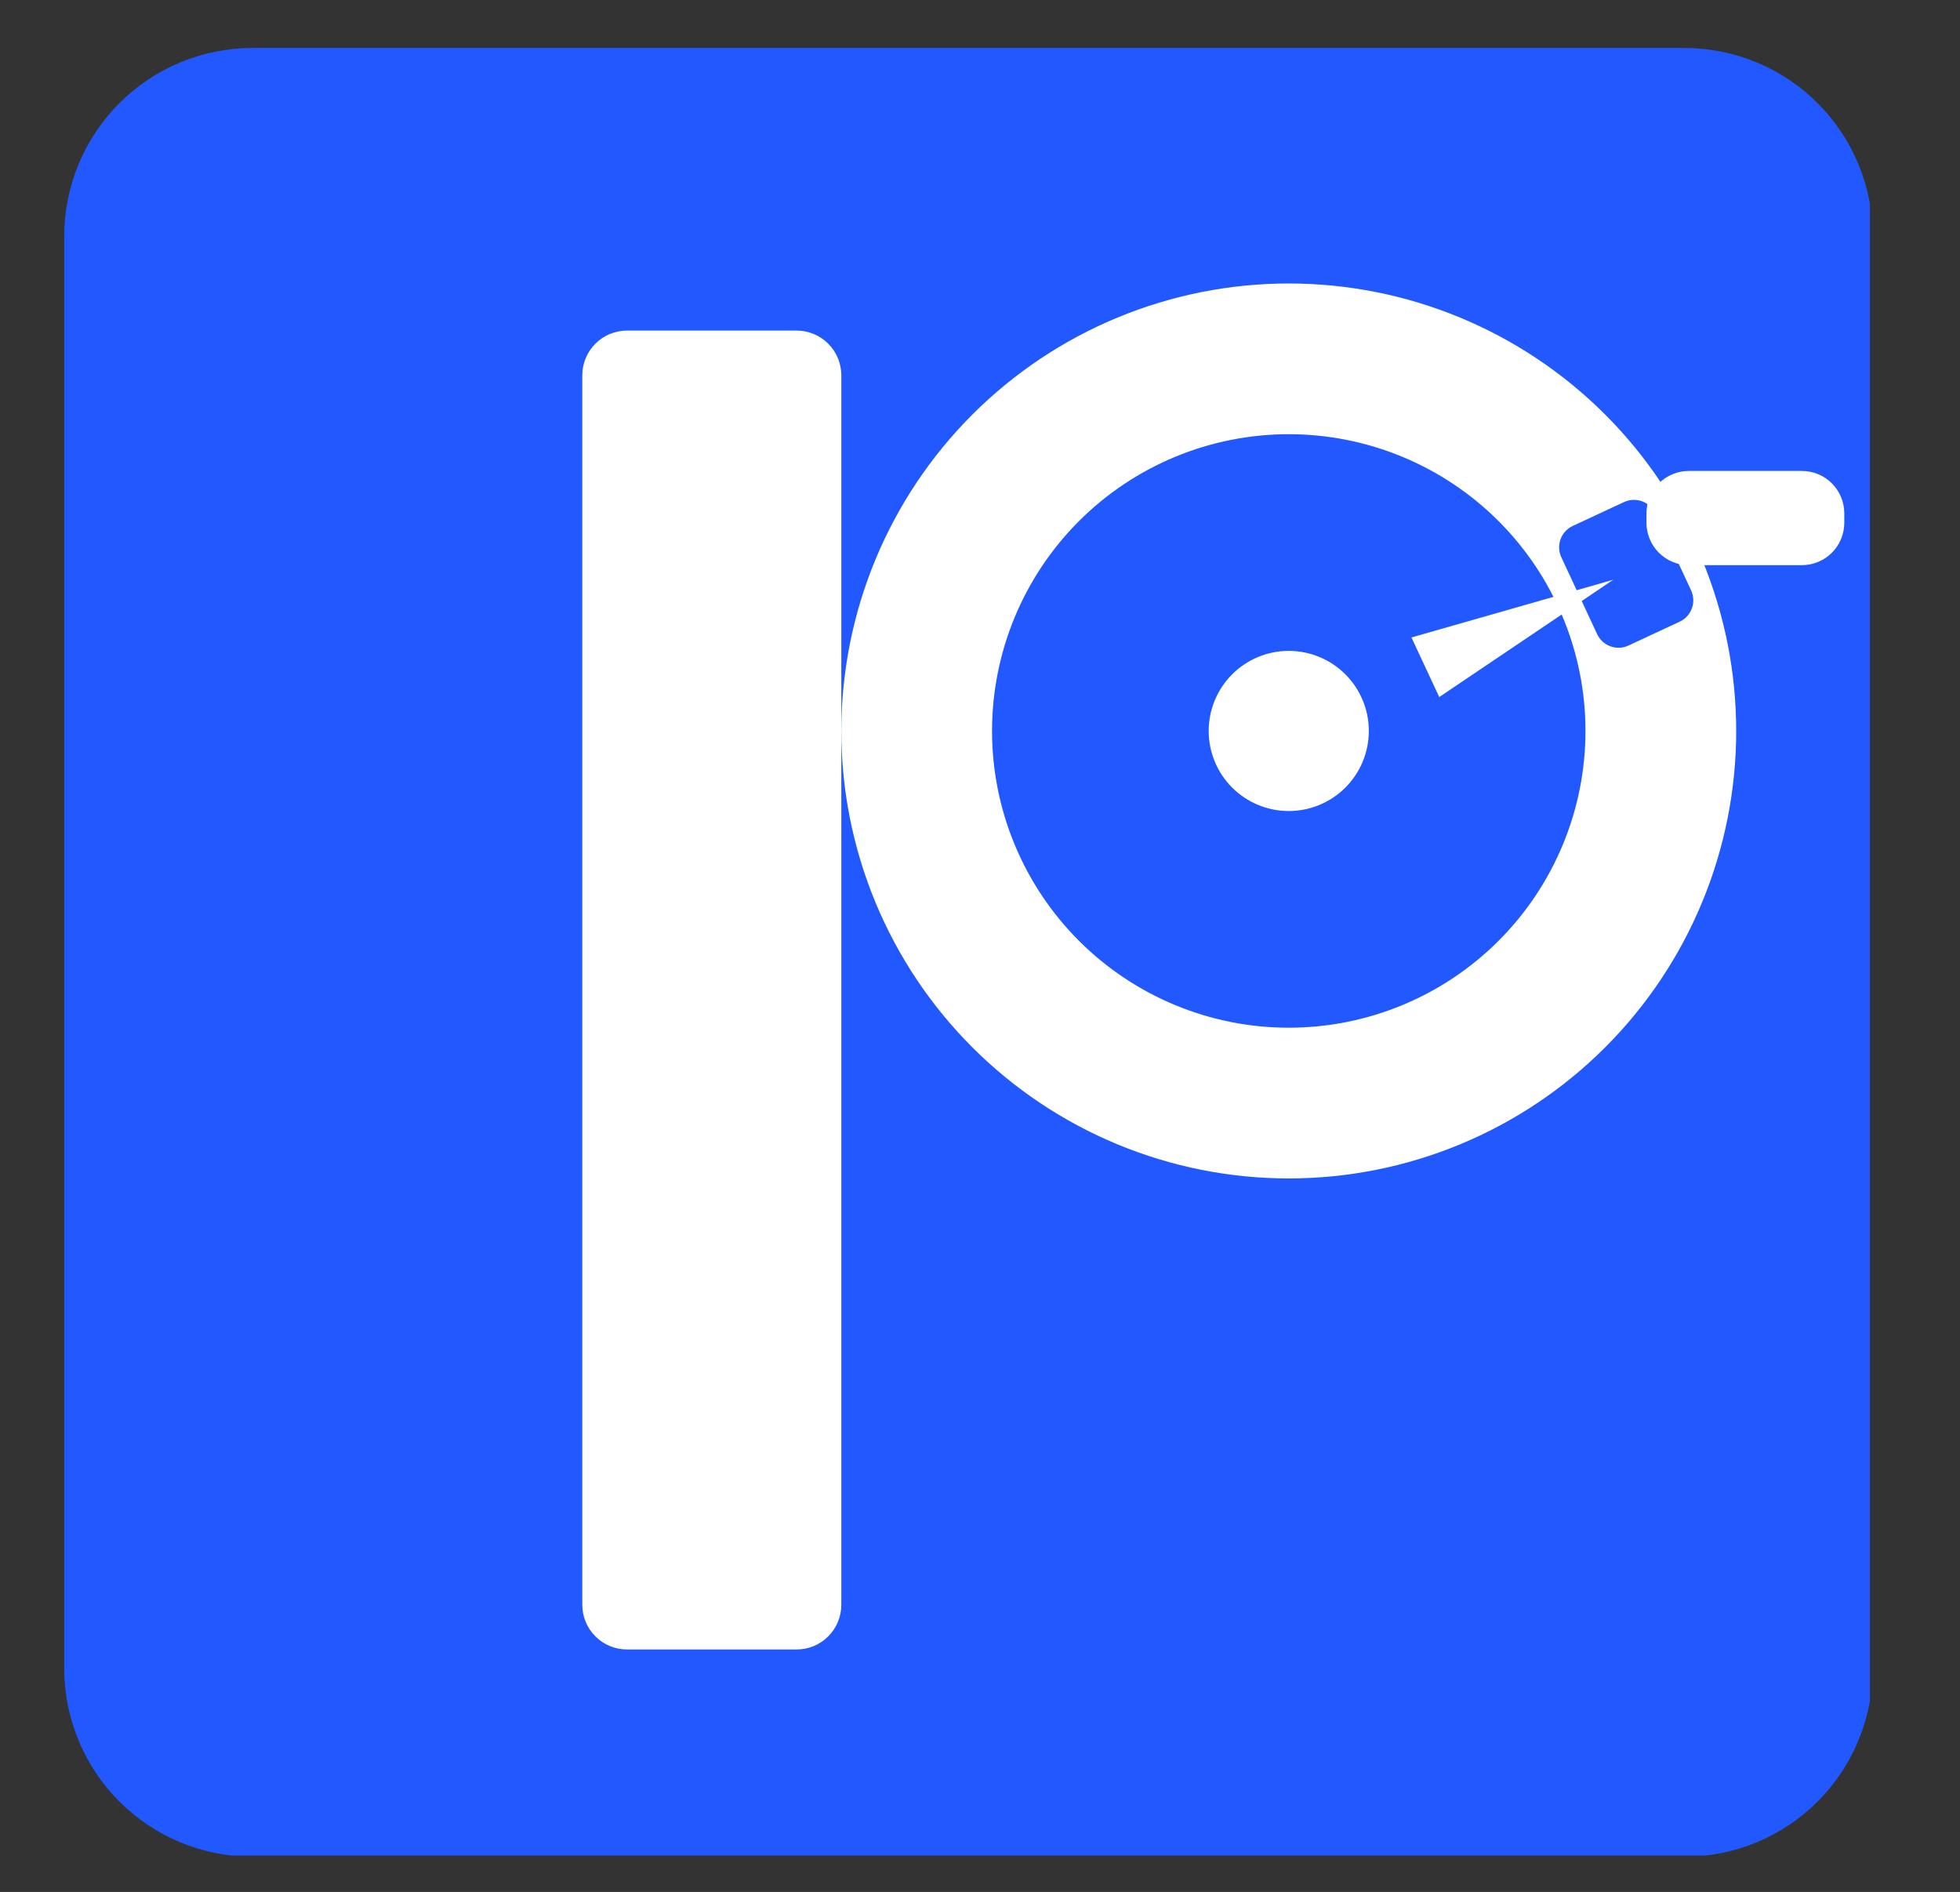
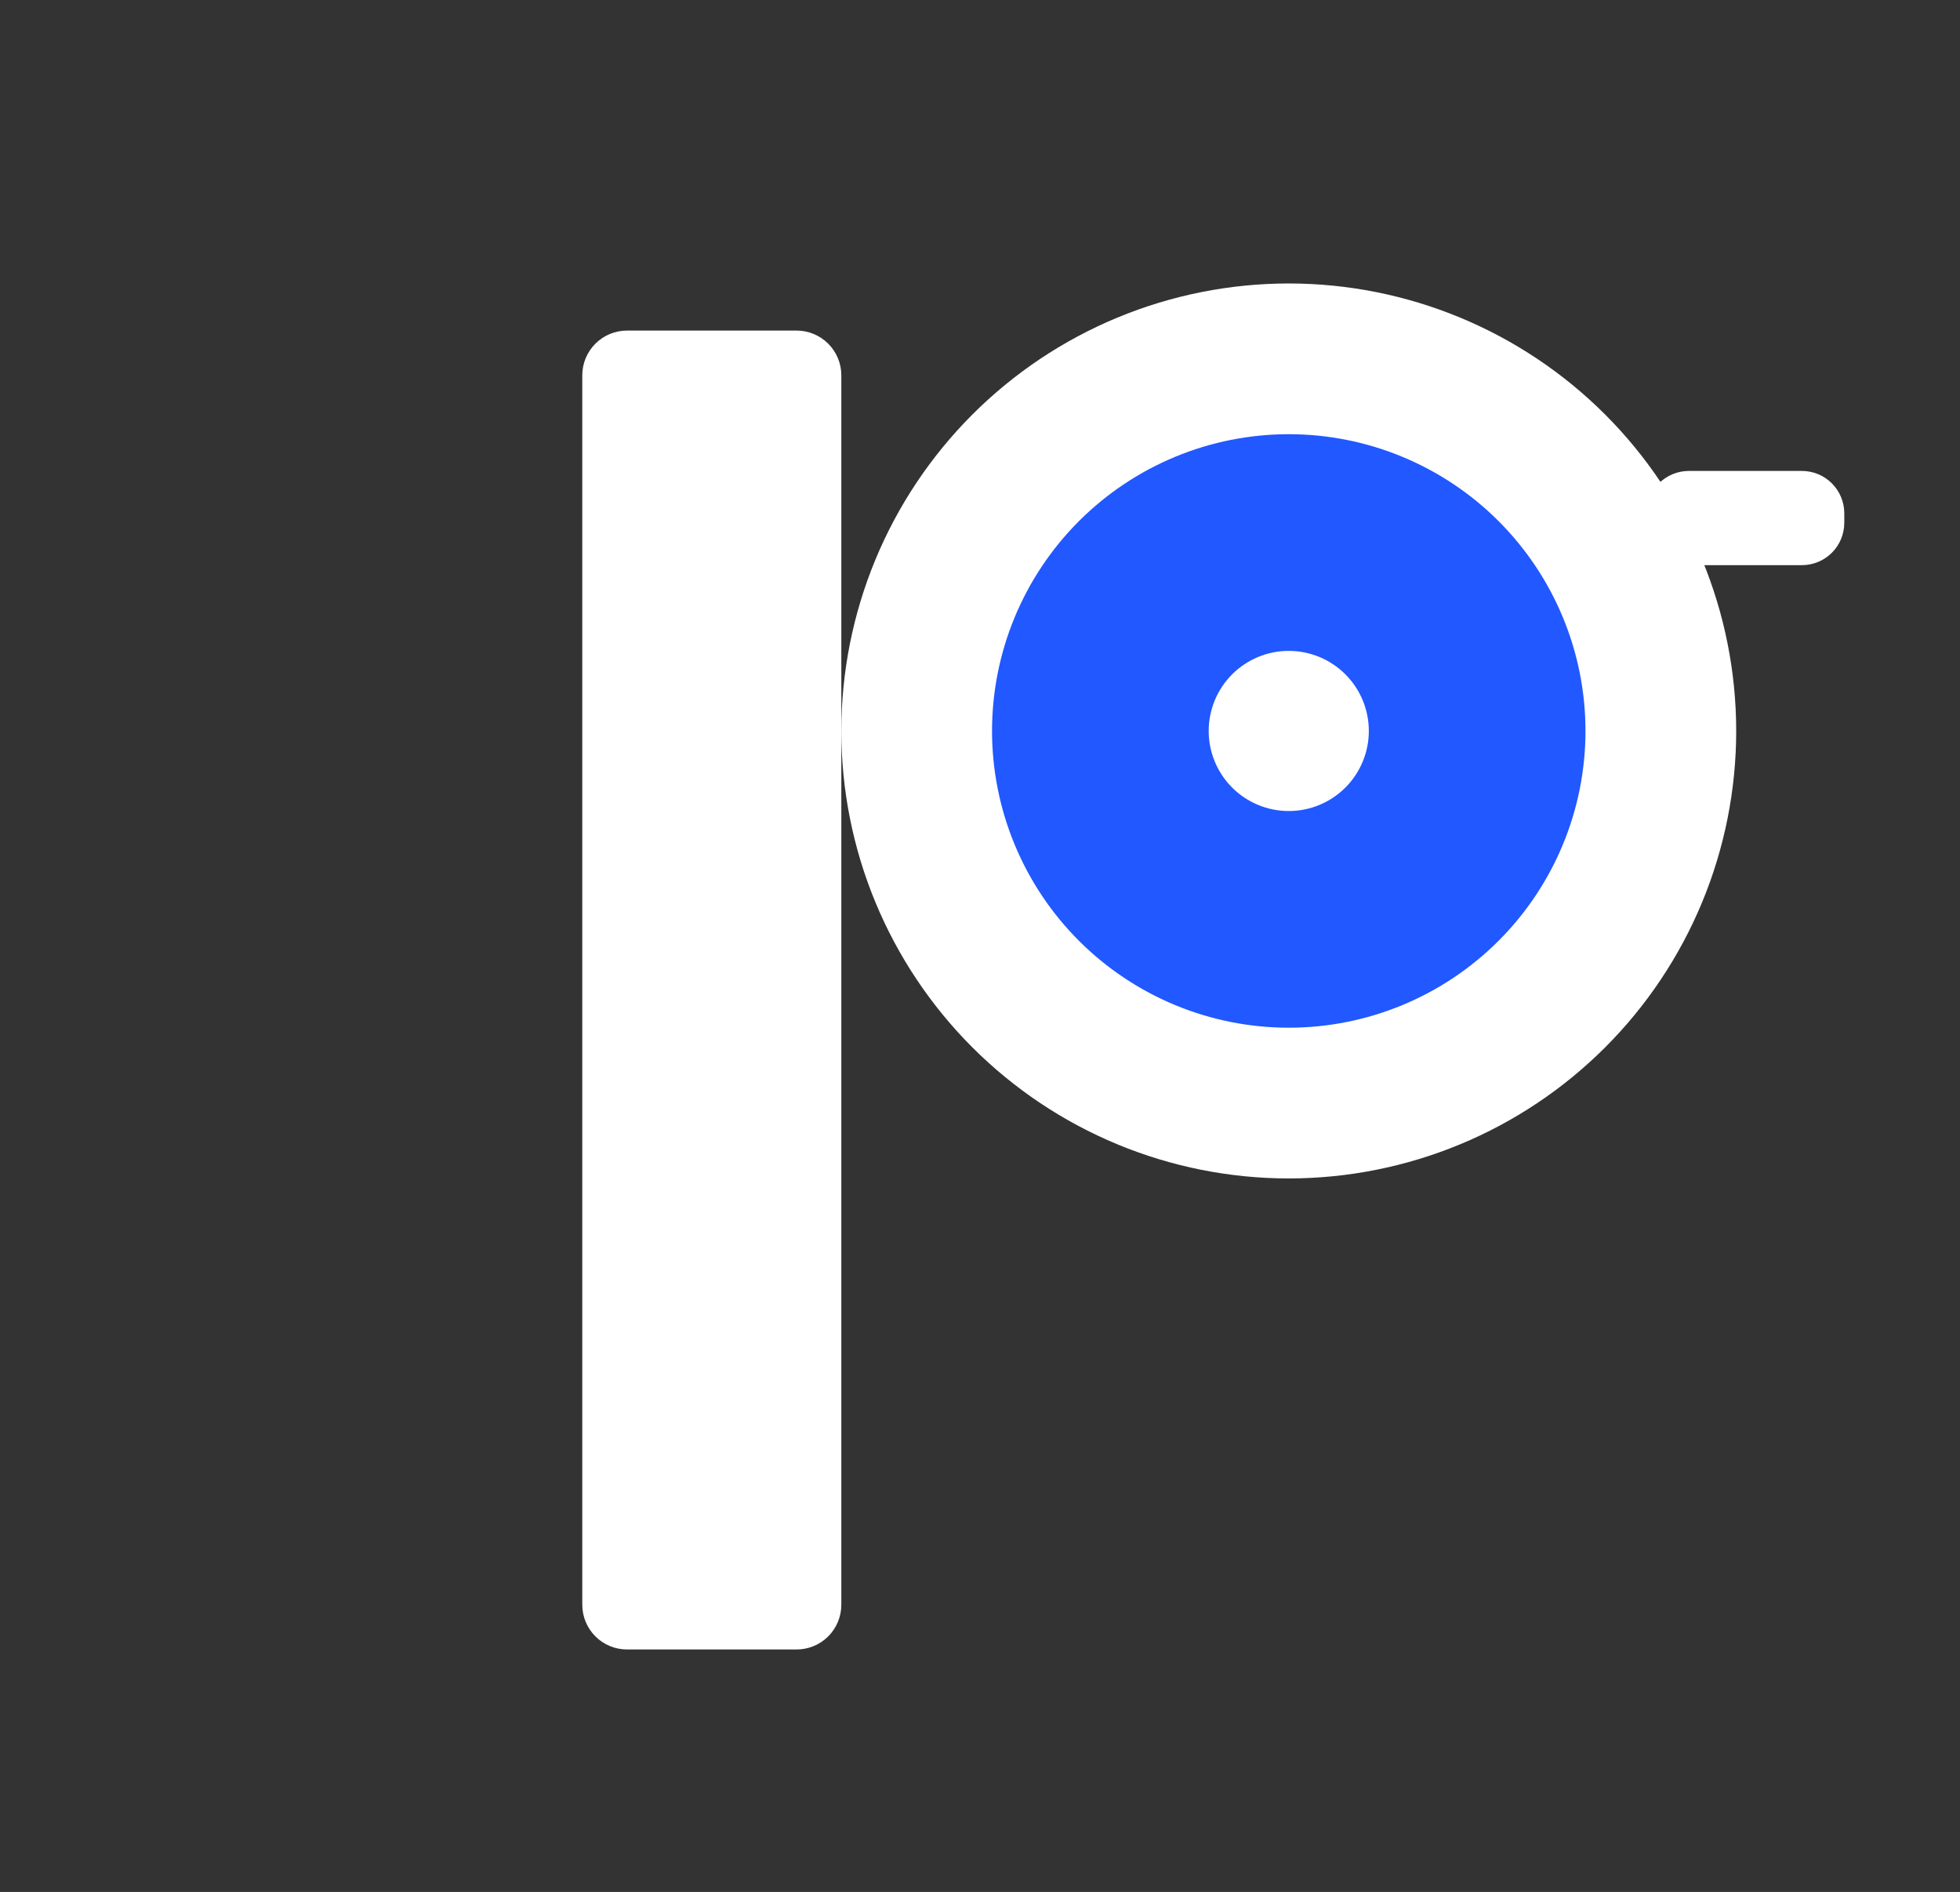
<svg xmlns="http://www.w3.org/2000/svg" version="1.1" id="svg1" width="804" height="776" viewBox="0 0 804 776">
  <rect x="0" y="0" width="804" height="776" fill="#333333" stroke="none" />
  <defs id="defs1">
    <clipPath clipPathUnits="userSpaceOnUse" id="clipPath2">
-       <path d="m 115.625,115.625 h 2316.602 v 2318.75 H 115.625 Z" transform="matrix(0.331,0,0,0.331,-38.296,-38.296)" clip-rule="evenodd" id="path2" />
-     </clipPath>
+       </clipPath>
    <clipPath clipPathUnits="userSpaceOnUse" id="clipPath4">
      <path d="m 115.625,115.625 h 2316.602 v 2318.75 H 115.625 Z" transform="matrix(0.331,0,0,0.331,-38.296,-38.296)" clip-rule="evenodd" id="path4" />
    </clipPath>
    <clipPath clipPathUnits="userSpaceOnUse" id="clipPath6">
      <path d="m 115.625,115.625 h 2316.602 v 2318.75 H 115.625 Z" transform="matrix(0.331,0,0,0.331,-38.296,-38.296)" clip-rule="evenodd" id="path6" />
    </clipPath>
    <clipPath clipPathUnits="userSpaceOnUse" id="clipPath8">
      <path d="m 115.625,115.625 h 2316.602 v 2318.75 H 115.625 Z" transform="matrix(0.331,0,0,0.331,-38.296,-38.296)" clip-rule="evenodd" id="path8" />
    </clipPath>
    <clipPath clipPathUnits="userSpaceOnUse" id="clipPath10">
      <path d="m 115.625,115.625 h 2316.602 v 2318.75 H 115.625 Z" transform="matrix(0.3,0.14,-0.14,0.3,-503.244,-505.484)" clip-rule="evenodd" id="path10" />
    </clipPath>
    <clipPath clipPathUnits="userSpaceOnUse" id="clipPath12">
-       <path d="m 115.625,115.625 h 2316.602 v 2318.75 H 115.625 Z" transform="matrix(0.331,0,0,0.331,-38.296,-38.296)" clip-rule="evenodd" id="path12" />
-     </clipPath>
+       </clipPath>
    <clipPath clipPathUnits="userSpaceOnUse" id="clipPath14">
      <path d="m 115.625,115.625 h 2316.602 v 2318.75 H 115.625 Z" transform="matrix(0.331,0,0,0.331,-38.296,-38.296)" clip-rule="evenodd" id="path14" />
    </clipPath>
    <clipPath clipPathUnits="userSpaceOnUse" id="clipPath16">
      <path d="m 115.625,115.625 h 2316.602 v 2318.75 H 115.625 Z" transform="matrix(0.331,0,0,0.331,-38.296,-38.296)" clip-rule="evenodd" id="path16" />
    </clipPath>
  </defs>
  <g id="g1">
    <path id="path1" d="m 80,0 h 608 c 2.62,0 5.234,0.128 7.841,0.385 2.607,0.257 5.196,0.641 7.766,1.152 2.57,0.511 5.108,1.147 7.616,1.908 2.507,0.761 4.971,1.642 7.392,2.645 2.421,1.003 4.786,2.122 7.097,3.357 2.311,1.235 4.555,2.58 6.734,4.036 2.179,1.456 4.281,3.015 6.306,4.677 2.025,1.662 3.964,3.42 5.817,5.272 1.853,1.853 3.61,3.792 5.272,5.817 1.662,2.025 3.221,4.127 4.677,6.306 1.456,2.179 2.801,4.423 4.036,6.734 1.235,2.311 2.354,4.676 3.357,7.097 1.003,2.421 1.884,4.885 2.645,7.392 0.761,2.507 1.396,5.046 1.908,7.616 0.511,2.57 0.895,5.158 1.152,7.766 C 767.872,74.766 768,77.38 768,80 v 608 c 0,2.62 -0.128,5.234 -0.385,7.841 -0.257,2.607 -0.641,5.196 -1.152,7.766 -0.511,2.57 -1.147,5.108 -1.907,7.616 -0.761,2.507 -1.642,4.971 -2.645,7.392 -1.003,2.421 -2.122,4.786 -3.357,7.097 -1.235,2.311 -2.581,4.555 -4.036,6.734 -1.456,2.179 -3.014,4.281 -4.677,6.306 -1.662,2.025 -3.42,3.964 -5.272,5.817 -1.853,1.853 -3.792,3.61 -5.817,5.272 -2.025,1.662 -4.127,3.221 -6.306,4.677 -2.179,1.456 -4.423,2.801 -6.734,4.036 -2.311,1.235 -4.676,2.354 -7.097,3.357 -2.421,1.003 -4.885,1.884 -7.392,2.645 -2.507,0.761 -5.046,1.396 -7.616,1.908 -2.57,0.511 -5.158,0.895 -7.766,1.152 C 693.234,767.872 690.62,768 688,768 H 80 c -2.62,0 -5.234,-0.128 -7.841,-0.385 -2.607,-0.257 -5.196,-0.641 -7.766,-1.152 -2.57,-0.511 -5.108,-1.147 -7.616,-1.907 -2.507,-0.761 -4.971,-1.642 -7.392,-2.645 -2.421,-1.003 -4.786,-2.122 -7.097,-3.357 -2.311,-1.235 -4.555,-2.581 -6.734,-4.036 -2.179,-1.456 -4.28,-3.014 -6.306,-4.677 -2.025,-1.662 -3.964,-3.42 -5.817,-5.272 -1.853,-1.853 -3.61,-3.792 -5.272,-5.817 -1.662,-2.025 -3.221,-4.127 -4.677,-6.306 -1.456,-2.179 -2.801,-4.423 -4.036,-6.734 -1.235,-2.311 -2.354,-4.676 -3.357,-7.097 -1.003,-2.421 -1.884,-4.885 -2.645,-7.392 -0.761,-2.507 -1.396,-5.046 -1.908,-7.616 -0.511,-2.57 -0.895,-5.158 -1.152,-7.766 C 0.128,693.234 0,690.62 0,688 V 80 C 0,77.38 0.128,74.766 0.385,72.159 0.642,69.551 1.026,66.963 1.537,64.393 2.048,61.823 2.684,59.285 3.445,56.777 4.205,54.27 5.087,51.806 6.09,49.385 7.092,46.965 8.211,44.599 9.446,42.288 10.681,39.978 12.027,37.733 13.482,35.554 c 1.456,-2.179 3.015,-4.28 4.677,-6.306 1.662,-2.025 3.42,-3.964 5.272,-5.817 1.853,-1.853 3.792,-3.61 5.817,-5.272 2.025,-1.662 4.127,-3.221 6.306,-4.677 2.179,-1.456 4.423,-2.801 6.734,-4.036 C 44.599,8.211 46.965,7.092 49.385,6.09 51.806,5.087 54.27,4.205 56.777,3.445 59.285,2.684 61.823,2.048 64.393,1.537 66.963,1.026 69.551,0.642 72.159,0.385 74.766,0.128 77.38,0 80,0 Z" style="fill:#2158ff;fill-opacity:1;fill-rule:nonzero;stroke:none" transform="matrix(0.966,0,0,0.966,26.333,19.667)" clip-path="url(#clipPath2)" />
    <path id="path3" d="m 239,120 h 72 c 1.248,0 2.483,0.122 3.707,0.365 1.224,0.243 2.412,0.604 3.564,1.081 1.153,0.477 2.248,1.063 3.285,1.756 1.037,0.693 1.997,1.481 2.879,2.363 0.882,0.882 1.67,1.842 2.363,2.879 0.693,1.037 1.278,2.132 1.756,3.285 0.477,1.153 0.838,2.341 1.081,3.564 0.243,1.224 0.365,2.459 0.365,3.707 v 522 c -3e-5,1.248 -0.122,2.483 -0.365,3.707 -0.243,1.224 -0.604,2.412 -1.081,3.564 -0.477,1.153 -1.063,2.247 -1.756,3.285 -0.693,1.037 -1.481,1.997 -2.363,2.879 -0.882,0.882 -1.842,1.67 -2.879,2.363 -1.037,0.693 -2.132,1.278 -3.285,1.756 -1.153,0.477 -2.341,0.838 -3.564,1.081 C 313.483,679.878 312.248,680 311,680 h -72 c -1.248,0 -2.483,-0.122 -3.707,-0.365 -1.224,-0.243 -2.412,-0.604 -3.564,-1.081 -1.153,-0.477 -2.248,-1.063 -3.285,-1.756 -1.037,-0.693 -1.997,-1.481 -2.879,-2.363 -0.882,-0.882 -1.67,-1.842 -2.363,-2.879 -0.693,-1.037 -1.278,-2.132 -1.756,-3.285 -0.477,-1.153 -0.838,-2.341 -1.081,-3.564 C 220.122,663.483 220,662.247 220,661 V 139 c -2e-5,-1.248 0.122,-2.483 0.365,-3.707 0.243,-1.224 0.604,-2.412 1.081,-3.564 0.477,-1.153 1.063,-2.248 1.756,-3.285 0.693,-1.037 1.481,-1.997 2.363,-2.879 0.882,-0.882 1.842,-1.67 2.879,-2.363 1.037,-0.693 2.132,-1.278 3.285,-1.756 1.153,-0.477 2.341,-0.838 3.564,-1.081 C 236.517,120.122 237.752,120 239,120 Z" style="fill:#ffffff;fill-opacity:1;fill-rule:nonzero;stroke:none" transform="matrix(0.966,0,0,0.966,26.333,19.667)" clip-path="url(#clipPath4)" />
    <path id="path5" d="m 710,290 c 0,3.109 -0.076,6.217 -0.229,9.323 -0.153,3.106 -0.381,6.206 -0.686,9.3 -0.305,3.095 -0.685,6.18 -1.142,9.256 -0.456,3.076 -0.988,6.139 -1.594,9.188 -0.607,3.05 -1.288,6.083 -2.043,9.099 -0.756,3.016 -1.585,6.012 -2.487,8.988 -0.903,2.976 -1.878,5.927 -2.925,8.855 -1.047,2.928 -2.166,5.828 -3.356,8.701 -1.19,2.873 -2.45,5.715 -3.779,8.526 -1.329,2.811 -2.727,5.588 -4.193,8.33 -1.466,2.742 -2.998,5.447 -4.597,8.114 -1.599,2.667 -3.262,5.293 -4.989,7.879 -1.728,2.585 -3.517,5.127 -5.37,7.625 -1.852,2.498 -3.765,4.948 -5.737,7.352 -1.973,2.404 -4.003,4.758 -6.091,7.061 -2.088,2.304 -4.232,4.555 -6.43,6.754 -2.199,2.199 -4.45,4.342 -6.754,6.43 -2.304,2.088 -4.658,4.119 -7.061,6.091 -2.404,1.973 -4.854,3.885 -7.352,5.737 -2.498,1.852 -5.039,3.642 -7.625,5.37 -2.585,1.728 -5.212,3.391 -7.879,4.989 -2.667,1.599 -5.372,3.131 -8.114,4.597 -2.742,1.466 -5.519,2.863 -8.33,4.193 -2.811,1.329 -5.653,2.589 -8.526,3.779 -2.873,1.19 -5.773,2.309 -8.701,3.356 -2.928,1.048 -5.879,2.023 -8.855,2.925 -2.976,0.903 -5.972,1.732 -8.988,2.487 -3.016,0.756 -6.049,1.437 -9.099,2.043 -3.05,0.607 -6.113,1.138 -9.188,1.594 -3.076,0.456 -6.161,0.837 -9.255,1.142 -3.095,0.305 -6.195,0.533 -9.3,0.686 C 526.217,479.924 523.11,480 520,480 c -3.11,-3e-5 -6.217,-0.076 -9.323,-0.229 -3.106,-0.153 -6.206,-0.381 -9.3,-0.686 -3.095,-0.305 -6.18,-0.685 -9.256,-1.142 -3.076,-0.456 -6.139,-0.988 -9.188,-1.594 -3.05,-0.607 -6.083,-1.288 -9.099,-2.043 -3.016,-0.756 -6.012,-1.585 -8.988,-2.487 -2.976,-0.903 -5.927,-1.878 -8.855,-2.925 -2.928,-1.048 -5.828,-2.166 -8.701,-3.356 -2.873,-1.19 -5.715,-2.45 -8.526,-3.779 -2.811,-1.329 -5.588,-2.727 -8.33,-4.193 -2.742,-1.466 -5.447,-2.998 -8.114,-4.597 -2.667,-1.599 -5.293,-3.262 -7.879,-4.989 -2.585,-1.728 -5.127,-3.517 -7.625,-5.37 -2.498,-1.852 -4.948,-3.765 -7.352,-5.737 -2.404,-1.973 -4.757,-4.003 -7.061,-6.091 -2.304,-2.088 -4.555,-4.232 -6.754,-6.43 -2.199,-2.199 -4.342,-4.45 -6.43,-6.754 -2.088,-2.304 -4.119,-4.658 -6.091,-7.061 -1.973,-2.404 -3.885,-4.854 -5.737,-7.352 -1.852,-2.498 -3.642,-5.039 -5.37,-7.625 -1.728,-2.585 -3.391,-5.212 -4.989,-7.879 -1.599,-2.667 -3.131,-5.372 -4.597,-8.114 -1.466,-2.742 -2.863,-5.519 -4.193,-8.33 -1.329,-2.811 -2.589,-5.653 -3.779,-8.526 -1.19,-2.873 -2.309,-5.773 -3.356,-8.701 -1.048,-2.928 -2.023,-5.879 -2.925,-8.855 -0.903,-2.976 -1.732,-5.972 -2.487,-8.988 -0.756,-3.016 -1.437,-6.049 -2.043,-9.099 -0.607,-3.05 -1.138,-6.113 -1.594,-9.188 -0.456,-3.076 -0.837,-6.161 -1.142,-9.256 -0.305,-3.095 -0.533,-6.195 -0.686,-9.3 C 330.076,296.217 330,293.109 330,290 c 0,-3.109 0.076,-6.217 0.229,-9.323 0.153,-3.106 0.381,-6.206 0.686,-9.3 0.305,-3.095 0.685,-6.18 1.142,-9.256 0.456,-3.076 0.988,-6.139 1.594,-9.188 0.607,-3.05 1.288,-6.083 2.043,-9.099 0.756,-3.016 1.585,-6.012 2.487,-8.988 0.903,-2.976 1.878,-5.927 2.925,-8.855 1.048,-2.928 2.166,-5.828 3.356,-8.701 1.19,-2.873 2.45,-5.715 3.779,-8.526 1.329,-2.811 2.727,-5.588 4.193,-8.33 1.466,-2.742 2.998,-5.447 4.597,-8.114 1.599,-2.667 3.262,-5.293 4.989,-7.879 1.728,-2.585 3.517,-5.127 5.37,-7.625 1.852,-2.498 3.765,-4.948 5.737,-7.352 1.973,-2.404 4.003,-4.757 6.091,-7.061 2.088,-2.304 4.232,-4.555 6.43,-6.754 2.199,-2.199 4.45,-4.342 6.754,-6.43 2.304,-2.088 4.658,-4.119 7.061,-6.091 2.404,-1.973 4.854,-3.885 7.352,-5.737 2.498,-1.852 5.039,-3.642 7.625,-5.37 2.585,-1.728 5.212,-3.391 7.879,-4.989 2.667,-1.599 5.372,-3.131 8.114,-4.597 2.742,-1.466 5.519,-2.863 8.33,-4.193 2.811,-1.329 5.653,-2.589 8.526,-3.779 2.873,-1.19 5.773,-2.309 8.701,-3.356 2.928,-1.048 5.879,-2.023 8.855,-2.925 2.976,-0.903 5.972,-1.732 8.988,-2.487 3.016,-0.756 6.049,-1.437 9.099,-2.043 3.05,-0.607 6.113,-1.138 9.188,-1.594 3.076,-0.456 6.161,-0.837 9.256,-1.142 3.095,-0.305 6.195,-0.533 9.3,-0.686 C 513.783,100.076 516.89,100 520,100 c 3.11,0 6.217,0.076 9.323,0.229 3.106,0.153 6.206,0.381 9.3,0.686 3.094,0.305 6.18,0.685 9.255,1.142 3.076,0.456 6.139,0.988 9.188,1.594 3.05,0.607 6.083,1.288 9.099,2.043 3.016,0.756 6.012,1.585 8.988,2.487 2.976,0.903 5.927,1.878 8.855,2.925 2.928,1.048 5.828,2.166 8.701,3.356 2.873,1.19 5.715,2.45 8.526,3.779 2.811,1.329 5.588,2.727 8.33,4.193 2.742,1.466 5.447,2.998 8.114,4.597 2.667,1.599 5.293,3.262 7.879,4.989 2.585,1.728 5.127,3.517 7.625,5.37 2.498,1.852 4.948,3.765 7.352,5.737 2.404,1.973 4.757,4.003 7.061,6.091 2.304,2.088 4.555,4.232 6.754,6.43 2.199,2.199 4.342,4.45 6.43,6.754 2.088,2.304 4.119,4.658 6.091,7.061 1.973,2.404 3.885,4.854 5.737,7.352 1.852,2.498 3.642,5.039 5.37,7.625 1.728,2.585 3.391,5.212 4.989,7.879 1.599,2.667 3.131,5.372 4.597,8.114 1.466,2.742 2.863,5.519 4.193,8.33 1.329,2.811 2.589,5.653 3.779,8.526 1.19,2.873 2.309,5.773 3.356,8.701 1.048,2.928 2.023,5.879 2.925,8.855 0.903,2.976 1.732,5.972 2.487,8.988 0.756,3.016 1.437,6.049 2.043,9.099 0.607,3.05 1.138,6.113 1.594,9.188 0.456,3.076 0.837,6.161 1.142,9.256 0.305,3.095 0.533,6.195 0.686,9.3 C 709.924,283.783 710,286.891 710,290 Z" style="fill:#ffffff;fill-opacity:1;fill-rule:nonzero;stroke:none" transform="matrix(0.966,0,0,0.966,26.333,19.667)" clip-path="url(#clipPath6)" />
    <path id="path7" d="m 646,290 c 0,2.062 -0.051,4.123 -0.152,6.183 -0.101,2.06 -0.253,4.115 -0.455,6.168 -0.202,2.052 -0.455,4.098 -0.757,6.138 -0.303,2.04 -0.655,4.071 -1.057,6.093 -0.402,2.022 -0.854,4.034 -1.355,6.034 -0.501,2 -1.051,3.987 -1.649,5.96 -0.599,1.973 -1.245,3.931 -1.94,5.872 -0.695,1.942 -1.437,3.865 -2.226,5.77 -0.789,1.905 -1.625,3.79 -2.506,5.654 -0.882,1.864 -1.809,3.705 -2.781,5.524 -0.972,1.819 -1.988,3.612 -3.048,5.381 -1.06,1.769 -2.163,3.51 -3.309,5.225 -1.146,1.715 -2.333,3.4 -3.561,5.056 -1.228,1.656 -2.497,3.281 -3.805,4.875 -1.308,1.594 -2.655,3.155 -4.039,4.683 -1.385,1.528 -2.806,3.021 -4.264,4.479 -1.458,1.458 -2.951,2.88 -4.479,4.264 -1.528,1.385 -3.089,2.731 -4.683,4.039 -1.594,1.308 -3.219,2.576 -4.876,3.805 -1.656,1.228 -3.342,2.415 -5.056,3.561 -1.715,1.146 -3.456,2.249 -5.225,3.309 -1.769,1.06 -3.562,2.076 -5.381,3.048 -1.819,0.972 -3.66,1.899 -5.524,2.781 -1.864,0.882 -3.749,1.717 -5.654,2.506 -1.905,0.789 -3.828,1.531 -5.77,2.226 -1.942,0.695 -3.899,1.341 -5.872,1.94 -1.973,0.599 -3.96,1.148 -5.96,1.649 -2,0.501 -4.012,0.953 -6.034,1.355 -2.022,0.402 -4.054,0.755 -6.093,1.057 -2.04,0.303 -4.086,0.555 -6.138,0.757 -2.052,0.202 -4.108,0.354 -6.168,0.455 -2.06,0.101 -4.12,0.152 -6.183,0.152 -2.062,-3e-5 -4.123,-0.051 -6.183,-0.152 -2.06,-0.101 -4.115,-0.253 -6.168,-0.455 -2.052,-0.202 -4.098,-0.455 -6.138,-0.757 -2.04,-0.303 -4.071,-0.655 -6.093,-1.057 -2.022,-0.402 -4.034,-0.854 -6.034,-1.355 -2,-0.501 -3.987,-1.051 -5.96,-1.649 -1.973,-0.599 -3.931,-1.245 -5.872,-1.94 -1.942,-0.695 -3.865,-1.437 -5.77,-2.226 -1.905,-0.789 -3.79,-1.625 -5.654,-2.506 -1.864,-0.882 -3.705,-1.809 -5.524,-2.781 -1.819,-0.972 -3.612,-1.988 -5.381,-3.048 -1.769,-1.06 -3.51,-2.163 -5.225,-3.309 -1.715,-1.146 -3.4,-2.333 -5.056,-3.561 -1.656,-1.228 -3.281,-2.497 -4.875,-3.805 -1.594,-1.308 -3.155,-2.655 -4.683,-4.04 -1.528,-1.385 -3.021,-2.806 -4.479,-4.264 -1.458,-1.458 -2.88,-2.951 -4.264,-4.479 -1.385,-1.528 -2.731,-3.089 -4.039,-4.683 -1.308,-1.594 -2.576,-3.219 -3.805,-4.875 -1.228,-1.656 -2.415,-3.342 -3.561,-5.056 -1.146,-1.715 -2.248,-3.456 -3.309,-5.225 -1.06,-1.769 -2.076,-3.562 -3.048,-5.381 -0.972,-1.819 -1.899,-3.66 -2.781,-5.524 -0.882,-1.864 -1.717,-3.749 -2.506,-5.654 -0.789,-1.905 -1.531,-3.828 -2.226,-5.77 -0.695,-1.942 -1.341,-3.899 -1.94,-5.872 -0.599,-1.973 -1.148,-3.96 -1.649,-5.96 -0.501,-2 -0.953,-4.012 -1.355,-6.034 -0.402,-2.022 -0.755,-4.054 -1.057,-6.093 -0.303,-2.04 -0.555,-4.086 -0.757,-6.138 -0.202,-2.052 -0.354,-4.108 -0.455,-6.168 C 394.051,294.123 394,292.062 394,290 c 0,-2.062 0.051,-4.123 0.152,-6.183 0.101,-2.06 0.253,-4.115 0.455,-6.168 0.202,-2.052 0.454,-4.098 0.757,-6.138 0.303,-2.04 0.655,-4.071 1.057,-6.093 0.402,-2.022 0.854,-4.034 1.355,-6.034 0.501,-2 1.051,-3.987 1.649,-5.96 0.599,-1.973 1.245,-3.931 1.94,-5.872 0.695,-1.942 1.437,-3.865 2.226,-5.77 0.789,-1.905 1.625,-3.79 2.506,-5.654 0.882,-1.864 1.808,-3.705 2.781,-5.524 0.972,-1.819 1.988,-3.612 3.048,-5.381 1.06,-1.769 2.163,-3.51 3.309,-5.225 1.146,-1.715 2.333,-3.4 3.561,-5.056 1.228,-1.656 2.497,-3.281 3.805,-4.875 1.308,-1.594 2.655,-3.155 4.039,-4.683 1.385,-1.528 2.806,-3.021 4.264,-4.479 1.458,-1.458 2.951,-2.88 4.479,-4.264 1.528,-1.385 3.089,-2.731 4.683,-4.039 1.594,-1.308 3.219,-2.576 4.875,-3.805 1.656,-1.228 3.342,-2.415 5.056,-3.561 1.715,-1.146 3.456,-2.249 5.225,-3.309 1.769,-1.06 3.562,-2.076 5.381,-3.048 1.819,-0.972 3.66,-1.899 5.524,-2.781 1.864,-0.882 3.749,-1.717 5.654,-2.506 1.905,-0.789 3.828,-1.531 5.77,-2.226 1.942,-0.695 3.899,-1.341 5.872,-1.94 1.973,-0.599 3.96,-1.148 5.96,-1.649 2,-0.501 4.012,-0.953 6.034,-1.355 2.022,-0.402 4.054,-0.755 6.093,-1.057 2.04,-0.303 4.086,-0.555 6.138,-0.757 2.052,-0.202 4.108,-0.354 6.168,-0.455 2.06,-0.101 4.12,-0.152 6.183,-0.152 2.062,1e-5 4.123,0.051 6.183,0.152 2.06,0.101 4.115,0.253 6.168,0.455 2.052,0.202 4.098,0.454 6.138,0.757 2.04,0.303 4.071,0.655 6.093,1.057 2.022,0.402 4.034,0.854 6.034,1.355 2,0.501 3.987,1.051 5.96,1.649 1.973,0.599 3.931,1.245 5.872,1.94 1.941,0.695 3.865,1.437 5.77,2.226 1.905,0.789 3.79,1.625 5.654,2.506 1.864,0.882 3.705,1.809 5.524,2.781 1.819,0.972 3.612,1.988 5.381,3.048 1.769,1.06 3.51,2.163 5.225,3.309 1.715,1.146 3.4,2.333 5.056,3.561 1.656,1.228 3.281,2.497 4.876,3.805 1.594,1.308 3.155,2.655 4.683,4.039 1.528,1.385 3.021,2.806 4.479,4.264 1.458,1.458 2.88,2.951 4.264,4.479 1.385,1.528 2.731,3.089 4.039,4.683 1.308,1.594 2.576,3.219 3.805,4.875 1.228,1.656 2.415,3.342 3.561,5.056 1.146,1.715 2.248,3.456 3.309,5.225 1.06,1.769 2.076,3.562 3.048,5.381 0.972,1.819 1.899,3.66 2.781,5.524 0.882,1.864 1.717,3.749 2.506,5.654 0.789,1.905 1.531,3.828 2.226,5.77 0.695,1.942 1.341,3.899 1.94,5.872 0.599,1.973 1.148,3.96 1.649,5.96 0.501,2 0.953,4.012 1.355,6.034 0.402,2.022 0.755,4.054 1.057,6.093 0.303,2.04 0.555,4.086 0.757,6.138 0.202,2.052 0.354,4.108 0.455,6.168 C 645.949,285.877 646,287.938 646,290 Z" style="fill:#2158ff;fill-opacity:1;fill-rule:nonzero;stroke:none" transform="matrix(0.966,0,0,0.966,26.333,19.667)" clip-path="url(#clipPath8)" />
-     <path id="path9" d="m 10,0 h 24 c 0.657,0 1.307,0.064 1.951,0.192 0.644,0.128 1.269,0.318 1.876,0.569 0.607,0.251 1.183,0.559 1.729,0.924 0.546,0.365 1.051,0.779 1.515,1.244 0.464,0.464 0.879,0.969 1.244,1.515 0.365,0.546 0.673,1.122 0.924,1.729 0.251,0.607 0.441,1.232 0.569,1.876 C 43.936,8.693 44,9.343 44,10 v 36 c -4e-6,0.657 -0.064,1.307 -0.192,1.951 -0.128,0.644 -0.318,1.269 -0.569,1.876 -0.251,0.607 -0.559,1.183 -0.924,1.729 -0.365,0.546 -0.779,1.051 -1.244,1.515 -0.464,0.464 -0.969,0.879 -1.515,1.244 -0.546,0.365 -1.122,0.673 -1.729,0.924 -0.607,0.251 -1.232,0.441 -1.876,0.569 C 35.307,55.936 34.657,56 34,56 H 10 C 9.343,56 8.693,55.936 8.049,55.808 7.405,55.68 6.78,55.49 6.173,55.239 5.567,54.988 4.99,54.679 4.444,54.315 3.898,53.95 3.393,53.535 2.929,53.071 2.465,52.607 2.05,52.102 1.685,51.556 1.321,51.01 1.012,50.433 0.761,49.827 0.51,49.22 0.32,48.595 0.192,47.951 0.064,47.307 0,46.657 0,46 V 10 C 0,9.343 0.064,8.693 0.192,8.049 0.32,7.405 0.51,6.78 0.761,6.173 1.012,5.567 1.321,4.99 1.685,4.444 2.05,3.898 2.465,3.393 2.929,2.929 3.393,2.465 3.898,2.05 4.444,1.685 4.99,1.321 5.567,1.012 6.173,0.761 6.78,0.51 7.405,0.32 8.049,0.192 8.693,0.064 9.343,0 10,0 Z" style="fill:#2158ff;fill-opacity:1;fill-rule:nonzero;stroke:none" transform="matrix(0.876,-0.408,0.408,0.876,636.382,219.801)" clip-path="url(#clipPath10)" />
    <path id="path11" d="M 572.1,250.3 583.9,275.6 657.8,225.8 Z" style="fill:#ffffff;fill-opacity:1;fill-rule:nonzero;stroke:none" transform="matrix(0.966,0,0,0.966,26.333,19.667)" clip-path="url(#clipPath12)" />
    <path id="path13" d="m 554,290 c 0,1.114 -0.055,2.224 -0.164,3.333 -0.109,1.108 -0.272,2.208 -0.49,3.3 -0.217,1.092 -0.487,2.171 -0.811,3.237 -0.323,1.066 -0.698,2.113 -1.124,3.142 -0.426,1.029 -0.902,2.034 -1.427,3.016 -0.525,0.982 -1.097,1.936 -1.715,2.862 -0.619,0.926 -1.281,1.819 -1.988,2.68 -0.706,0.861 -1.453,1.685 -2.241,2.472 -0.787,0.787 -1.611,1.534 -2.472,2.241 -0.861,0.706 -1.754,1.369 -2.68,1.988 -0.926,0.619 -1.88,1.19 -2.862,1.715 -0.982,0.525 -1.987,1 -3.016,1.427 -1.029,0.426 -2.076,0.801 -3.142,1.124 -1.066,0.323 -2.144,0.593 -3.237,0.811 -1.092,0.217 -2.192,0.38 -3.3,0.49 C 522.224,323.945 521.114,324 520,324 c -1.114,0 -2.224,-0.055 -3.333,-0.164 -1.108,-0.109 -2.208,-0.272 -3.301,-0.49 -1.092,-0.217 -2.171,-0.487 -3.237,-0.811 -1.066,-0.323 -2.113,-0.698 -3.142,-1.124 -1.029,-0.426 -2.034,-0.902 -3.016,-1.427 -0.982,-0.525 -1.936,-1.097 -2.862,-1.715 -0.926,-0.619 -1.819,-1.281 -2.68,-1.988 -0.861,-0.706 -1.685,-1.453 -2.472,-2.241 -0.787,-0.787 -1.534,-1.611 -2.241,-2.472 -0.706,-0.861 -1.369,-1.754 -1.988,-2.68 -0.619,-0.926 -1.19,-1.88 -1.715,-2.862 -0.525,-0.982 -1,-1.987 -1.427,-3.016 -0.426,-1.029 -0.801,-2.076 -1.124,-3.142 -0.323,-1.066 -0.594,-2.144 -0.811,-3.237 -0.217,-1.092 -0.38,-2.192 -0.49,-3.3 C 486.055,292.224 486,291.114 486,290 c 0,-1.114 0.055,-2.224 0.164,-3.333 0.109,-1.108 0.272,-2.208 0.49,-3.301 0.217,-1.092 0.487,-2.171 0.811,-3.237 0.323,-1.066 0.698,-2.113 1.124,-3.142 0.426,-1.029 0.902,-2.034 1.427,-3.016 0.525,-0.982 1.097,-1.936 1.715,-2.862 0.619,-0.926 1.281,-1.819 1.988,-2.68 0.706,-0.861 1.453,-1.685 2.241,-2.472 0.787,-0.787 1.611,-1.534 2.472,-2.241 0.861,-0.706 1.754,-1.369 2.68,-1.988 0.926,-0.619 1.88,-1.19 2.862,-1.715 0.982,-0.525 1.987,-1 3.016,-1.427 1.029,-0.426 2.076,-0.801 3.142,-1.124 1.066,-0.323 2.144,-0.594 3.237,-0.811 1.092,-0.217 2.192,-0.38 3.301,-0.49 C 517.776,256.055 518.886,256 520,256 c 1.114,0 2.224,0.055 3.333,0.164 1.108,0.109 2.208,0.272 3.3,0.49 1.092,0.217 2.171,0.488 3.237,0.811 1.066,0.323 2.113,0.698 3.142,1.124 1.029,0.426 2.034,0.902 3.016,1.427 0.982,0.525 1.936,1.097 2.862,1.715 0.926,0.619 1.819,1.281 2.68,1.988 0.861,0.706 1.685,1.453 2.472,2.241 0.787,0.787 1.534,1.611 2.241,2.472 0.706,0.861 1.369,1.754 1.988,2.68 0.619,0.926 1.19,1.88 1.715,2.862 0.525,0.982 1,1.987 1.427,3.016 0.426,1.029 0.801,2.076 1.124,3.142 0.323,1.066 0.594,2.144 0.811,3.237 0.217,1.092 0.38,2.192 0.49,3.301 C 553.945,287.776 554,288.886 554,290 Z" style="fill:#ffffff;fill-opacity:1;fill-rule:nonzero;stroke:none" transform="matrix(0.966,0,0,0.966,26.333,19.667)" clip-path="url(#clipPath14)" />
    <path id="path15" d="m 689.9,179.6 h 48 c 1.182,0 2.352,0.115 3.512,0.346 1.159,0.231 2.285,0.572 3.377,1.024 1.092,0.452 2.129,1.007 3.112,1.663 0.983,0.657 1.892,1.403 2.728,2.239 0.836,0.836 1.582,1.745 2.238,2.728 0.657,0.983 1.211,2.02 1.663,3.112 0.452,1.092 0.794,2.217 1.024,3.377 0.231,1.159 0.346,2.33 0.346,3.512 v 4 c 0,1.182 -0.115,2.352 -0.346,3.512 -0.231,1.159 -0.572,2.285 -1.024,3.377 -0.452,1.092 -1.007,2.129 -1.663,3.112 -0.657,0.983 -1.403,1.892 -2.238,2.728 -0.836,0.836 -1.745,1.582 -2.728,2.239 -0.983,0.657 -2.02,1.211 -3.112,1.663 -1.092,0.452 -2.218,0.794 -3.377,1.024 -1.159,0.231 -2.33,0.346 -3.512,0.346 h -48 c -1.182,-2e-5 -2.352,-0.115 -3.512,-0.346 -1.159,-0.231 -2.285,-0.572 -3.377,-1.024 -1.092,-0.452 -2.129,-1.007 -3.112,-1.663 -0.983,-0.657 -1.892,-1.403 -2.728,-2.239 -0.836,-0.836 -1.582,-1.745 -2.239,-2.728 -0.657,-0.983 -1.211,-2.02 -1.663,-3.112 -0.452,-1.092 -0.794,-2.217 -1.024,-3.377 -0.231,-1.159 -0.346,-2.33 -0.346,-3.512 v -4 c 0,-1.182 0.115,-2.352 0.346,-3.512 0.231,-1.159 0.572,-2.285 1.024,-3.377 0.452,-1.092 1.007,-2.129 1.663,-3.112 0.657,-0.983 1.403,-1.892 2.239,-2.728 0.836,-0.836 1.745,-1.582 2.728,-2.239 0.983,-0.657 2.02,-1.211 3.112,-1.663 1.092,-0.452 2.217,-0.794 3.377,-1.024 1.159,-0.231 2.33,-0.346 3.512,-0.346 z" style="fill:#ffffff;fill-opacity:1;fill-rule:nonzero;stroke:none" transform="matrix(0.966,0,0,0.966,26.333,19.667)" clip-path="url(#clipPath16)" />
    <g id="g16">
-       <path id="path17" d="" style="fill:#2158ff;fill-opacity:1;fill-rule:nonzero;stroke:none" aria-label="AI" transform="matrix(0.966,0,0,0.966,703.722,219.463)" />
-     </g>
+       </g>
  </g>
</svg>